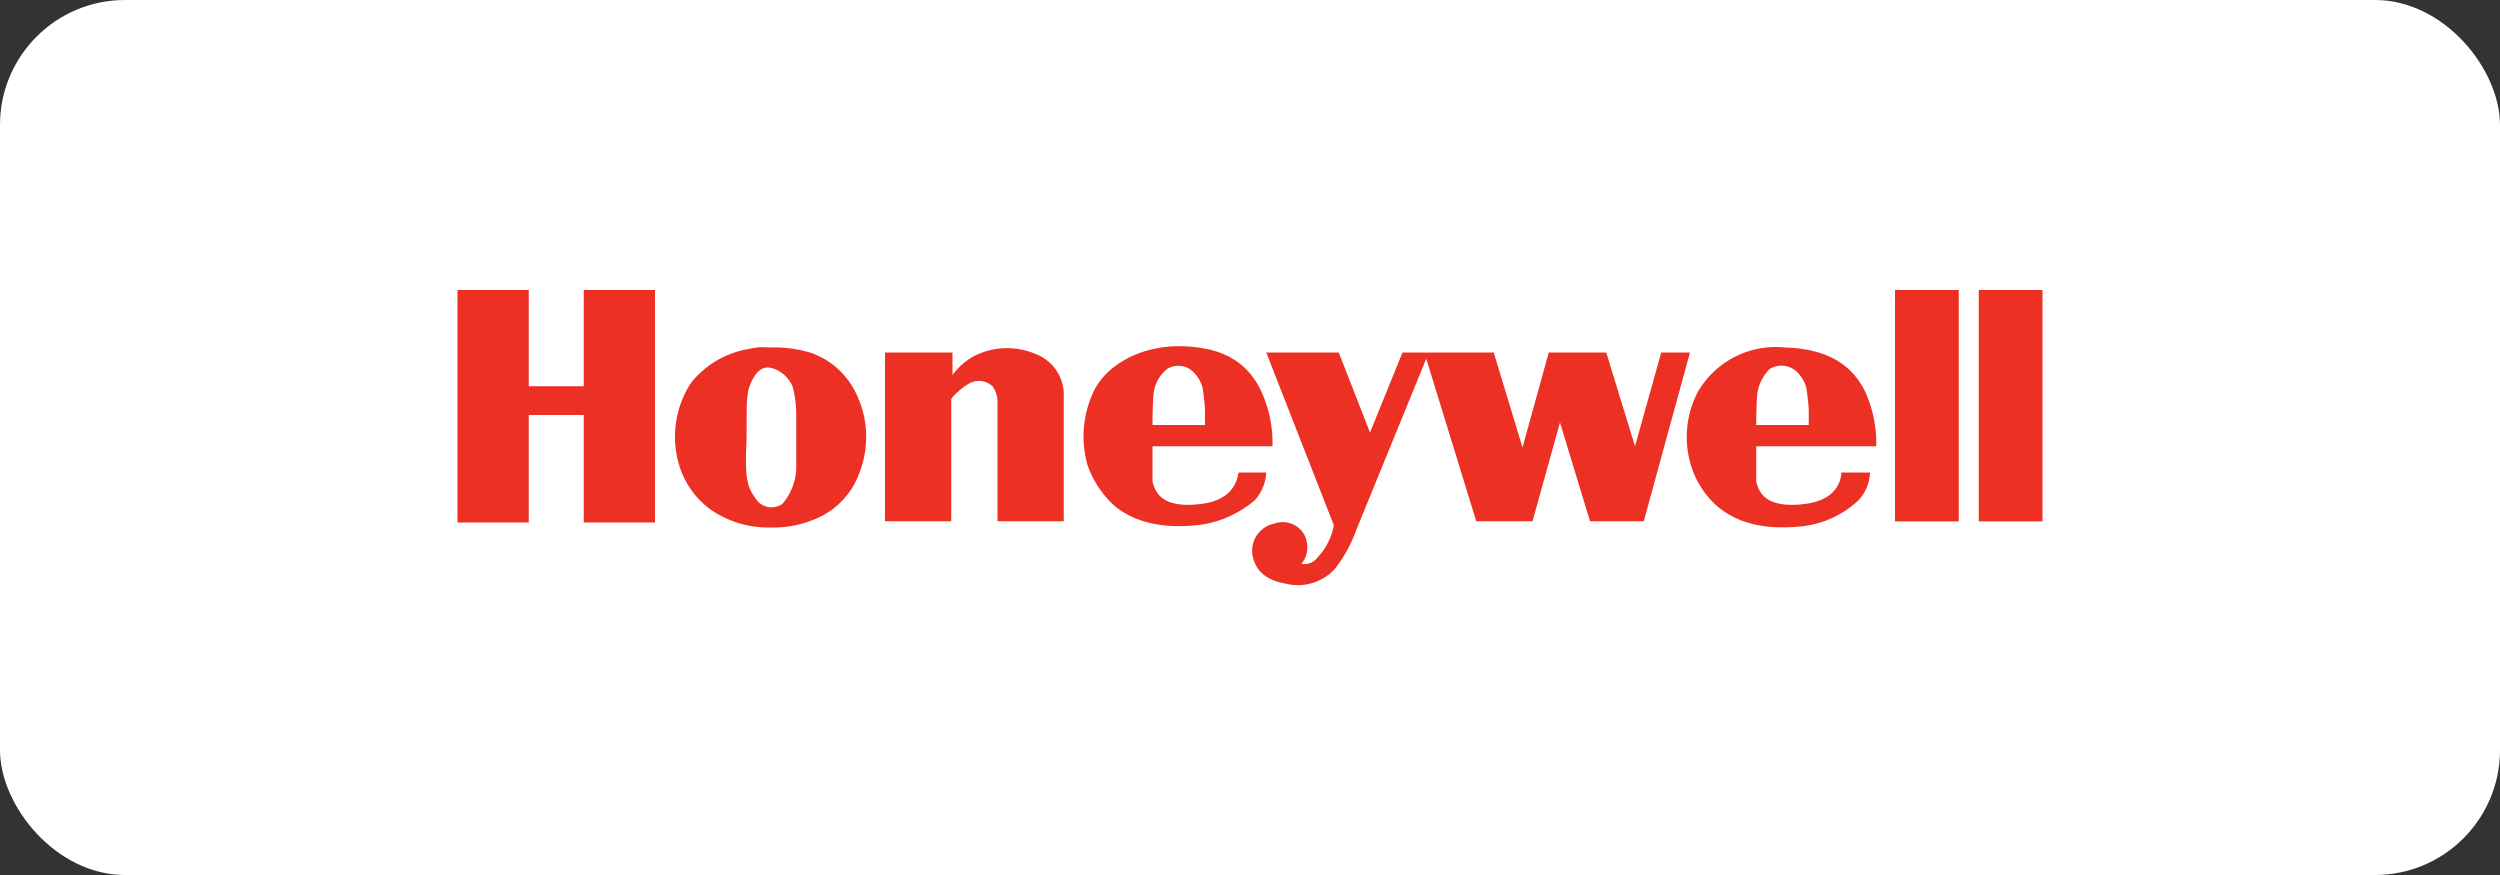
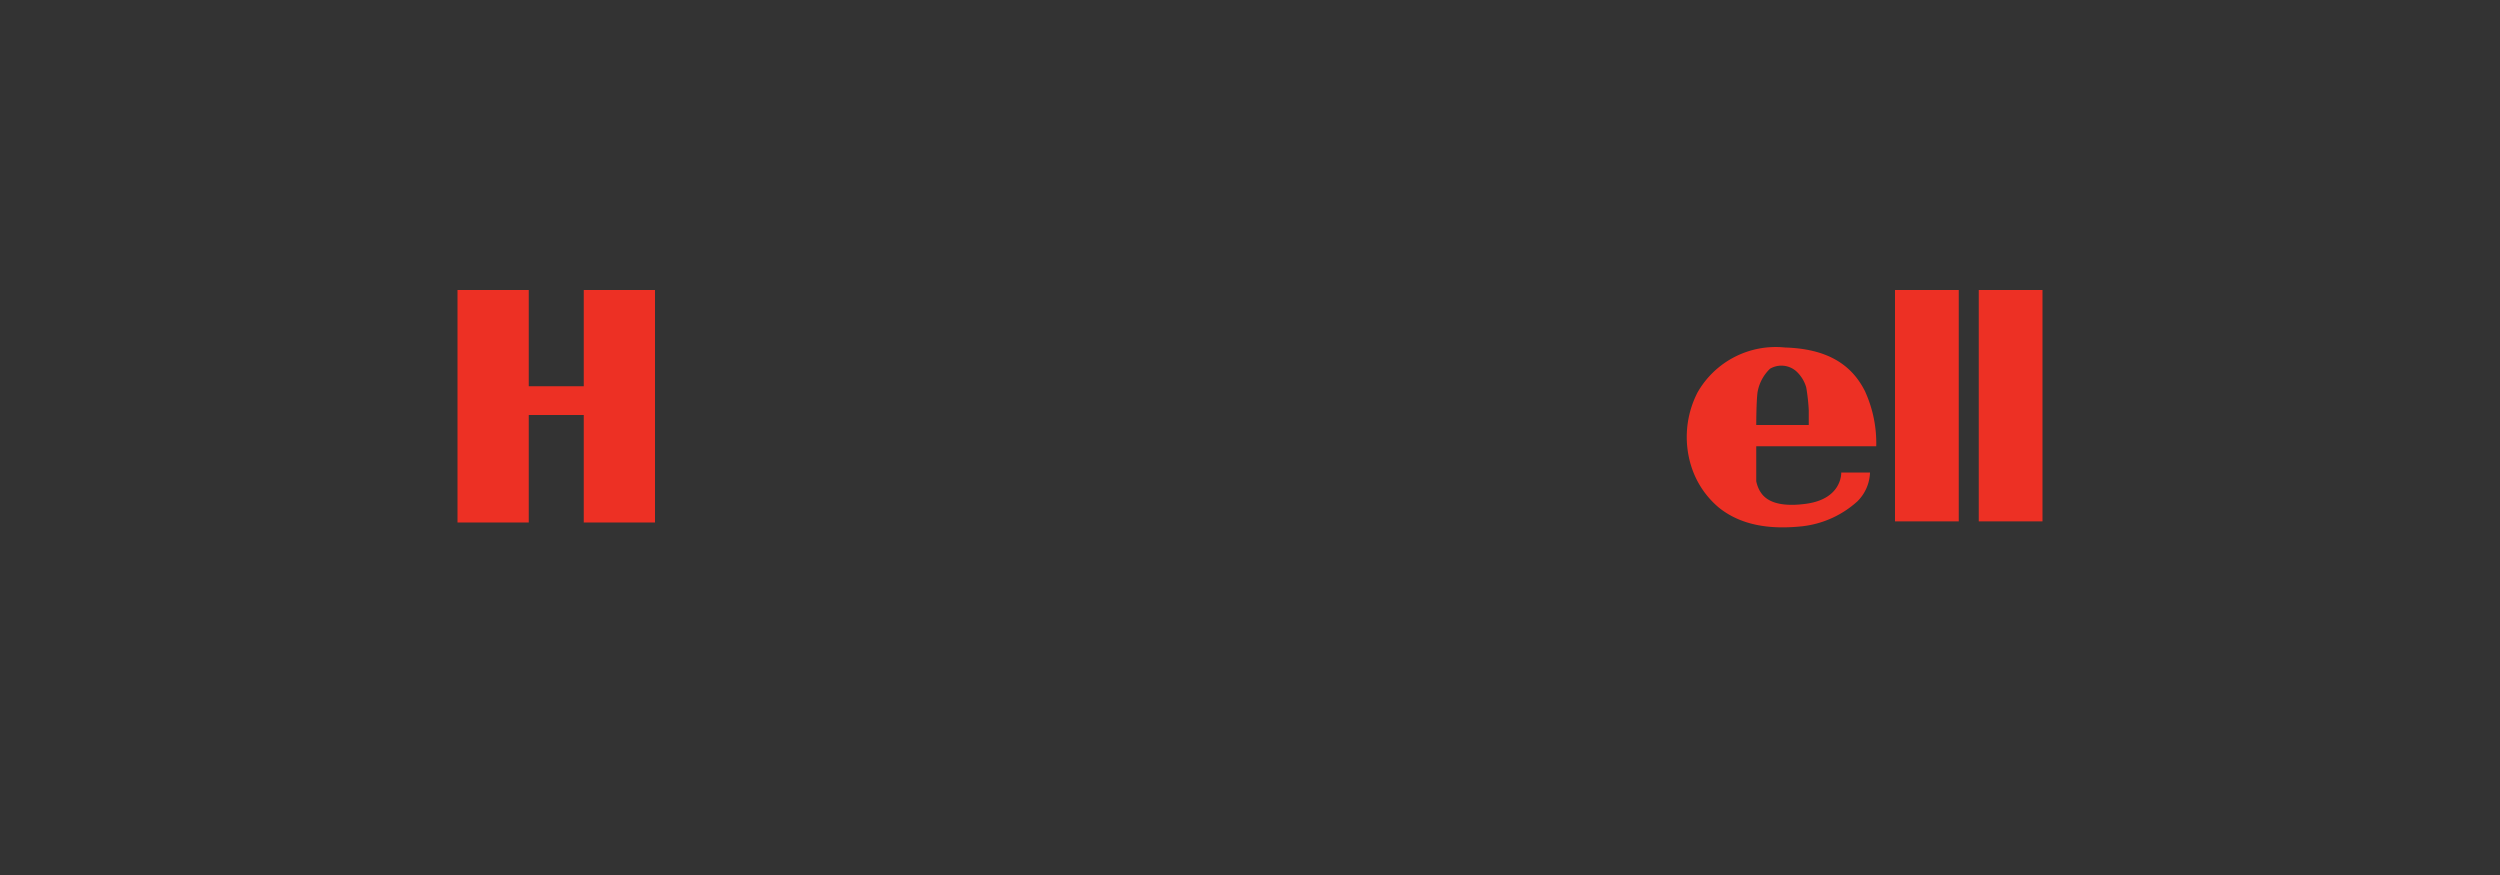
<svg xmlns="http://www.w3.org/2000/svg" id="Layer_1" data-name="Layer 1" viewBox="0 0 200 70">
  <rect x="0" y="0" width="200" height="70" fill="#333333" stroke="none" />
  <defs>
    <style>.cls-1{fill:#fff;}.cls-2{fill:#ed3024;}</style>
  </defs>
-   <rect class="cls-1" width="200" height="70" rx="10" />
-   <path class="cls-2" d="M64.8,28.2a10.3,10.3,0,0,0-3.3-.4,4.3,4.3,0,0,0-1.5.1,7.5,7.5,0,0,0-4.7,2.7,7.9,7.9,0,0,0-1,6.5,6.8,6.8,0,0,0,2.6,3.7,8.1,8.1,0,0,0,4.7,1.4,8.6,8.6,0,0,0,4.1-.9,6.3,6.3,0,0,0,3.1-3.6,7.9,7.9,0,0,0-.4-6.4A6.3,6.3,0,0,0,64.8,28.2Zm-1.1,9.3a4.6,4.6,0,0,1-1.1,2.8,1.5,1.5,0,0,1-2.2-.5c-.6-.8-.8-1.6-.7-4s-.1-4,.3-5,.9-1.4,1.4-1.4,1.5.4,2,1.5a8.8,8.8,0,0,1,.3,2.2Z" />
-   <path class="cls-2" d="M82.8,28.3a5.8,5.8,0,0,0-4.9.2A5.3,5.3,0,0,0,76.2,30V28.2H70.8V41.7h5.3V32c-.1-.1.7-.9,1.4-1.3a1.6,1.6,0,0,1,1.9.2,2.2,2.2,0,0,1,.4,1.4v9.4h5.3V31.4A3.5,3.5,0,0,0,82.8,28.3Z" />
  <polygon class="cls-2" points="46.7 30.9 42.3 30.9 42.3 23.2 36.6 23.2 36.6 41.8 42.3 41.8 42.3 33.2 46.7 33.2 46.7 41.8 52.4 41.8 52.4 23.2 46.7 23.2 46.7 30.9" />
-   <path class="cls-2" d="M101.3,37.8H99.1c-.1,0,0,2.1-2.9,2.5s-3.5-.7-3.7-1a2.7,2.7,0,0,1-.3-.8V35.7h9.6a10,10,0,0,0-.9-4.4c-1.1-2.3-3-3.5-6.3-3.6s-6.1,1.5-7.1,3.6a8.4,8.4,0,0,0-.5,5.9,7.9,7.9,0,0,0,2.2,3.3c2.1,1.7,4.8,1.7,6.7,1.5a8.5,8.5,0,0,0,4.5-2A3.6,3.6,0,0,0,101.3,37.8Zm-9-6.4a2.9,2.9,0,0,1,1.1-1.9,1.7,1.7,0,0,1,2,.2,2.8,2.8,0,0,1,.8,1.3,15.5,15.5,0,0,1,.2,1.8V34H92.2S92.2,32.2,92.3,31.4Z" />
  <path class="cls-2" d="M142.8,27.8a7.2,7.2,0,0,0-7,3.6,7.8,7.8,0,0,0-.5,5.9,7.1,7.1,0,0,0,2.2,3.3c2.1,1.7,4.8,1.7,6.7,1.5a7.9,7.9,0,0,0,4.4-2,3.4,3.4,0,0,0,1-2.3h-2.3s.1,2.1-2.8,2.5-3.5-.7-3.7-1a2.7,2.7,0,0,1-.3-.8V35.7h9.6a10,10,0,0,0-.9-4.4C148.1,29.1,146.1,27.9,142.8,27.8Zm1.9,6.2h-4.2s0-1.8.1-2.6a3.4,3.4,0,0,1,1-1.9,1.8,1.8,0,0,1,2.1.2,2.8,2.8,0,0,1,.8,1.3,15.5,15.5,0,0,1,.2,1.8Z" />
-   <path class="cls-2" d="M132.9,28.2l-2.1,7.5-2.3-7.5h-4.6l-2.1,7.6-2.3-7.6h-7.3l-2.6,6.4-2.5-6.4h-5.8L106.7,42a2.8,2.8,0,0,1-.1.5,5.2,5.2,0,0,1-1.2,2.1,1.3,1.3,0,0,1-1.3.5,1.7,1.7,0,0,0,.4-.7,2.2,2.2,0,0,0-.2-1.7,2,2,0,0,0-2.4-.8,2.2,2.2,0,0,0-1.7,2.5c.2,1.1.9,2,2.7,2.3a4,4,0,0,0,3.9-1.2,11,11,0,0,0,1.7-3.1l5.6-13.7,4,13h4.5l2.2-7.9,2.4,7.9h4.3l3.7-13.5Z" />
  <rect class="cls-2" x="151.6" y="23.2" width="5.1" height="18.51" />
  <rect class="cls-2" x="158.3" y="23.2" width="5.1" height="18.51" />
</svg>